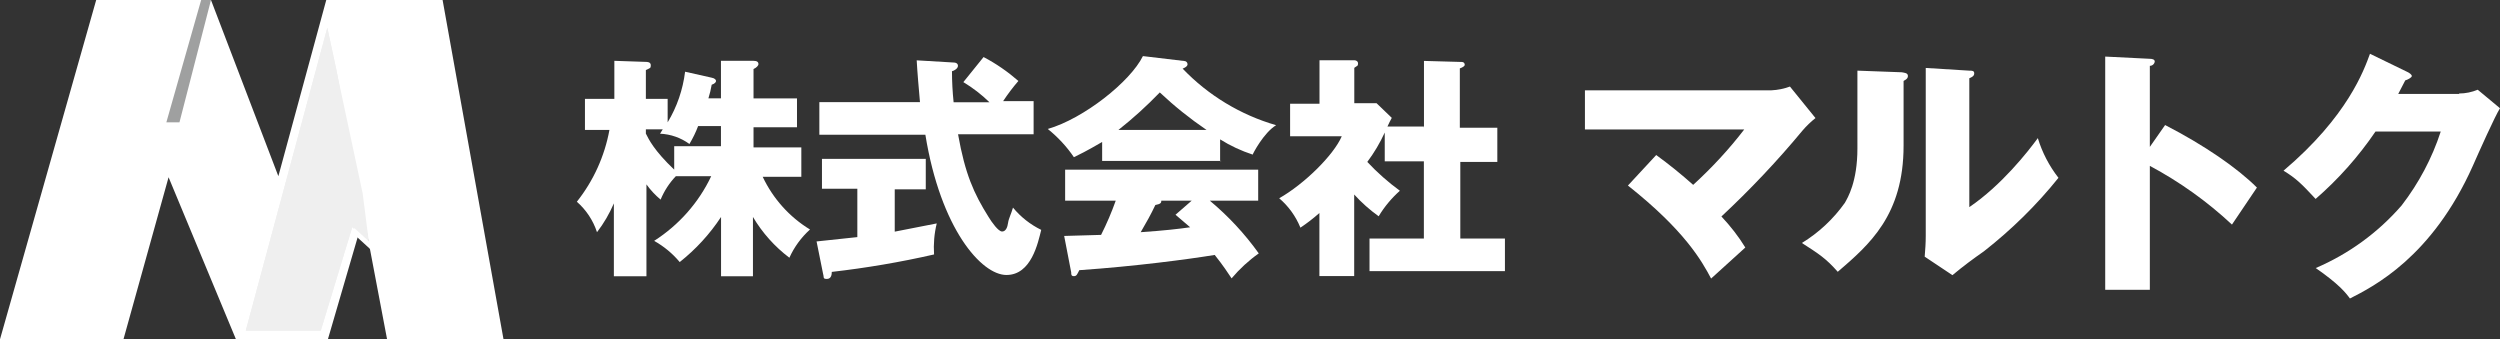
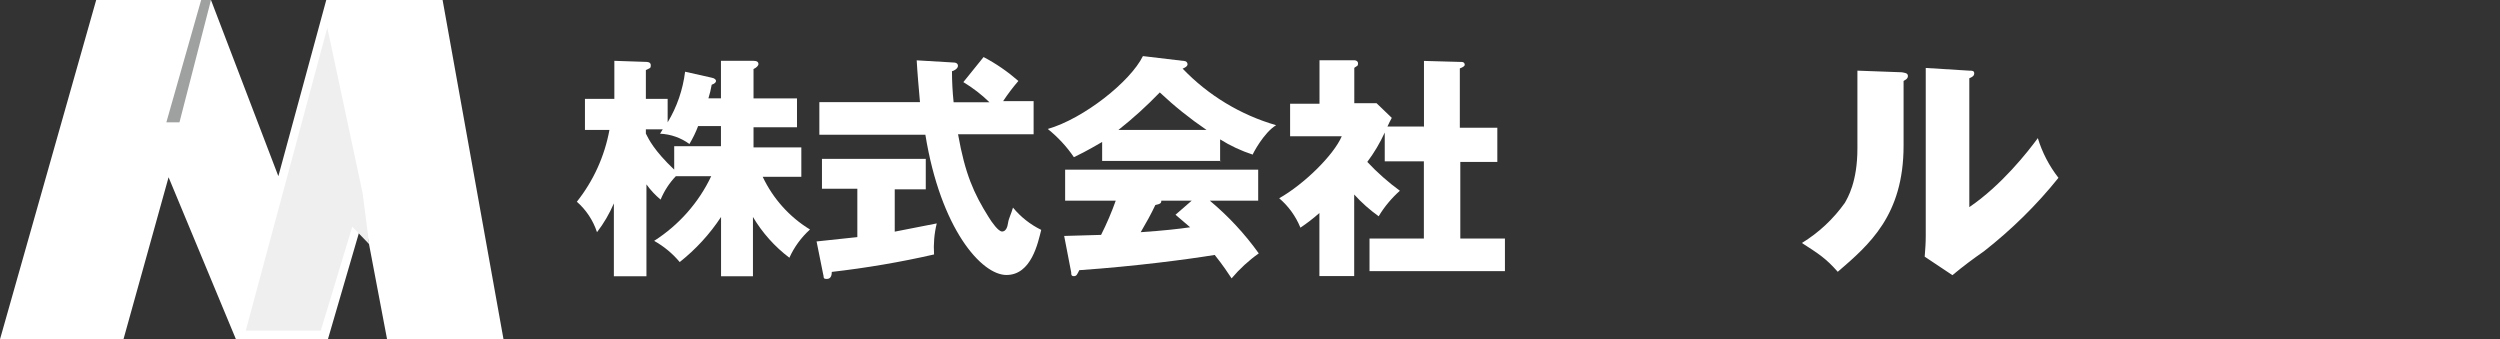
<svg xmlns="http://www.w3.org/2000/svg" id="_レイヤー_2" viewBox="0 0 259.38 35.2">
  <rect x="0" y="0" width="259.38" height="35.2" fill="#333333" stroke="none" />
  <defs>
    <style>.cls-1{fill:#9fa0a0;}.cls-1,.cls-2,.cls-3{stroke-width:0px;}.cls-4{fill:none;stroke:#fff;stroke-miterlimit:10;stroke-width:.5px;}.cls-2{fill:#efefef;}.cls-3{fill:#fff;}</style>
  </defs>
  <g id="_テキスト">
    <polygon class="cls-3" points="9.98 0 0 35.2 12.81 35.2 17.49 18.39 24.48 35.2 34.02 35.2 37.74 22.45 40.16 35.2 52.24 35.2 45.92 0 33.85 0 28.88 18.28 21.89 0 9.98 0" />
    <polygon class="cls-1" points="21.89 0 18.62 12.69 17.26 12.69 20.87 0 21.89 0" />
    <polygon class="cls-2" points="38.3 25.33 37.63 20.08 33.96 2.88 25.5 34.3 33.28 34.3 36.55 23.52 38.3 25.33" />
-     <path class="cls-3" d="M78.19,28.66h-3.38v-6.15c-1.17,1.78-2.62,3.36-4.29,4.68-.74-.89-1.64-1.63-2.65-2.2,2.56-1.64,4.62-3.96,5.92-6.71h-3.67c-.67.7-1.21,1.53-1.58,2.43-.55-.46-1.05-.99-1.47-1.58v9.53h-3.38v-7.56c-.46,1.07-1.04,2.07-1.75,2.99-.4-1.22-1.12-2.31-2.09-3.16,1.72-2.17,2.88-4.72,3.38-7.45h-2.54v-3.22h3.05v-3.95l3.27.11c.11,0,.51,0,.51.34s-.06.28-.51.51v2.99h2.26v2.43c.97-1.6,1.58-3.39,1.81-5.25l2.76.62c.34.06.45.23.45.34s-.11.28-.45.39c-.08.48-.2.95-.34,1.41h1.3v-3.89h3.38c.34,0,.51.11.51.34,0,.17-.23.39-.51.51v3.05h4.51v2.99h-4.51v2.09h4.96v3.05h-4.01c1.07,2.26,2.77,4.17,4.91,5.47-.91.82-1.64,1.82-2.14,2.93-1.52-1.15-2.81-2.59-3.78-4.23v6.15h.06ZM67.02,13.88c.28.56.85,1.75,2.93,3.72v-2.43h4.85v-2.09h-2.37c-.24.65-.55,1.27-.9,1.86-.89-.65-1.95-1.02-3.05-1.07l.28-.45h-1.75v.45Z" />
+     <path class="cls-3" d="M78.19,28.66h-3.38v-6.15c-1.17,1.78-2.62,3.36-4.29,4.68-.74-.89-1.64-1.63-2.65-2.2,2.56-1.64,4.62-3.96,5.92-6.71h-3.67c-.67.7-1.21,1.53-1.58,2.43-.55-.46-1.05-.99-1.47-1.58v9.53h-3.38v-7.56c-.46,1.07-1.04,2.07-1.75,2.99-.4-1.22-1.12-2.31-2.09-3.16,1.72-2.17,2.88-4.72,3.38-7.45h-2.54v-3.22h3.05v-3.95l3.27.11c.11,0,.51,0,.51.34s-.06.28-.51.51v2.99h2.26v2.43c.97-1.6,1.58-3.39,1.81-5.25l2.76.62c.34.06.45.23.45.34s-.11.28-.45.39c-.08.48-.2.95-.34,1.41h1.3v-3.89h3.38c.34,0,.51.11.51.34,0,.17-.23.39-.51.51v3.05h4.51v2.99h-4.51v2.09h4.96v3.05h-4.01c1.07,2.26,2.77,4.17,4.91,5.47-.91.82-1.64,1.82-2.14,2.93-1.52-1.15-2.81-2.59-3.78-4.23v6.15ZM67.02,13.88c.28.56.85,1.75,2.93,3.72v-2.43h4.85v-2.09h-2.37c-.24.65-.55,1.27-.9,1.86-.89-.65-1.95-1.02-3.05-1.07l.28-.45h-1.75v.45Z" />
    <path class="cls-3" d="M92.85,24.03l4.34-.85c-.26,1.05-.35,2.14-.28,3.22-3.5.8-7.04,1.4-10.61,1.81,0,.28-.06.73-.51.73s-.28-.17-.39-.51l-.68-3.38,4.23-.45v-5.02h-3.67v-3.1h10.77v3.16h-3.22v4.4ZM102.05,5.92c1.3.68,2.51,1.52,3.61,2.48-.57.66-1.1,1.36-1.58,2.09h3.16v3.44h-7.84c.73,4.12,1.64,6.15,3.16,8.57.34.56,1.02,1.52,1.41,1.52s.56-.45.62-.9.34-.96.51-1.58c.8.97,1.8,1.76,2.93,2.31-.34,1.35-1.02,4.68-3.61,4.68s-6.83-4.79-8.41-14.55h-11v-3.38h10.44c-.11-1.24-.28-3.16-.34-4.34l3.89.23c.11,0,.39.06.39.34s-.39.51-.62.56c0,1.07.06,2.15.17,3.22h3.72c-.82-.8-1.73-1.5-2.71-2.09l2.09-2.59Z" />
    <path class="cls-3" d="M126.7,16.7h-12.35v-1.97c-.51.28-1.41.85-2.93,1.58-.75-1.11-1.67-2.09-2.71-2.93,3.72-1.07,8.57-4.91,9.87-7.56l4.29.51c.19,0,.34.15.34.34h0c0,.23-.34.39-.51.45,2.66,2.78,6.01,4.8,9.7,5.87-1.3.79-2.43,2.99-2.43,3.05-1.19-.39-2.33-.92-3.38-1.58v2.26h.11ZM110.4,24.48l3.84-.11c.58-1.15,1.09-2.34,1.52-3.55h-5.25v-3.22h20.03v3.22h-5.02c1.92,1.6,3.63,3.44,5.08,5.47-1.05.74-1.99,1.61-2.82,2.59-.34-.51-.85-1.3-1.75-2.43-2.76.45-8.24,1.18-14.05,1.58-.23.45-.28.62-.56.62s-.28-.17-.28-.39l-.73-3.78ZM125.18,13.48c-1.72-1.17-3.34-2.47-4.85-3.89-1.34,1.39-2.77,2.69-4.29,3.89h9.14ZM123.65,20.82h-3.16c0,.23-.06.34-.62.45-.45.96-.96,1.86-1.52,2.82,2.48-.17,3.95-.34,5.13-.51l-1.52-1.3,1.69-1.47Z" />
    <path class="cls-3" d="M147.74,13.26v-6.94l3.95.11c.16,0,.28.13.28.28,0,.17-.23.28-.51.39v6.15h3.89v3.55h-3.84v7.95h4.63v3.38h-14.05v-3.38h5.64v-8.01h-4.06v-2.99c-.49,1.08-1.1,2.1-1.81,3.05,1.03,1.1,2.16,2.1,3.38,2.99-.86.77-1.61,1.66-2.2,2.65-.92-.66-1.78-1.42-2.54-2.26v8.46h-3.61v-6.54c-.62.55-1.28,1.06-1.97,1.52-.48-1.18-1.23-2.22-2.2-3.05,2.59-1.47,5.64-4.46,6.49-6.43h-5.36v-3.38h3.05v-4.51h3.61c.11,0,.39.06.39.34s-.11.23-.39.45v3.67h2.31l1.58,1.52c-.06.11-.39.73-.45.9h3.78v.11Z" />
-     <path class="cls-3" d="M171.83,16.08c1.33.97,2.61,2,3.84,3.1,1.93-1.76,3.71-3.68,5.3-5.75h-16.53v-4.06h19.35c.66-.03,1.3-.16,1.92-.39l2.65,3.27c-.49.39-.94.82-1.35,1.3-2.61,3.15-5.42,6.12-8.41,8.91.93.99,1.77,2.06,2.48,3.22l-3.55,3.22c-.96-1.81-2.71-4.96-8.63-9.65l2.93-3.16Z" />
    <path class="cls-3" d="M197.33,7.5c.28.06.62.06.62.39s-.39.45-.45.51v6.71c0,7.22-3.55,10.27-6.83,13.09-1.24-1.41-1.97-1.86-3.72-2.99,1.75-1.07,3.27-2.49,4.46-4.17.28-.51,1.3-2.14,1.3-5.64V7.33l4.63.17ZM204.32,7.33c.28,0,.51,0,.51.28s-.23.39-.51.51v13.37c3.33-2.26,6.04-5.7,7.11-7.16.45,1.49,1.18,2.89,2.14,4.12-2.27,2.83-4.87,5.38-7.73,7.62-1.13.79-2.2,1.58-3.27,2.48l-2.88-1.92c.06-.73.11-1.41.11-2.14V7.05l4.51.28Z" />
-     <path class="cls-3" d="M224.63,12.97c4.06,2.09,7.5,4.46,9.53,6.49l-2.59,3.84c-2.56-2.39-5.43-4.44-8.52-6.09v12.86h-4.63V5.87l4.63.23c.23,0,.51.06.51.28-.03.26-.25.45-.51.45v8.41l1.58-2.26Z" />
-     <path class="cls-3" d="M255.15,9.7c.66,0,1.31-.14,1.92-.39l2.31,1.92c-.51.79-2.2,4.57-2.82,5.98-4.23,9.48-10.32,12.52-12.75,13.76-.45-.62-1.18-1.52-3.55-3.16,3.42-1.46,6.47-3.68,8.91-6.49,1.78-2.31,3.16-4.9,4.06-7.67h-6.77c-1.76,2.59-3.85,4.94-6.21,6.99-1.47-1.58-2.03-2.14-3.33-2.93,6.66-5.64,8.35-10.44,8.97-12.13l3.95,1.92c.11.06.39.23.39.39s-.45.39-.68.45l-.73,1.41h6.32v-.06Z" />
-     <polygon class="cls-2" points="34.86 7.05 33.96 2.88 25.5 34.3 33.28 34.3 36.55 23.58 38.3 25.27 34.86 7.05" />
-     <line class="cls-4" x1="38.59" y1="25.67" x2="36.61" y2="23.86" />
  </g>
</svg>